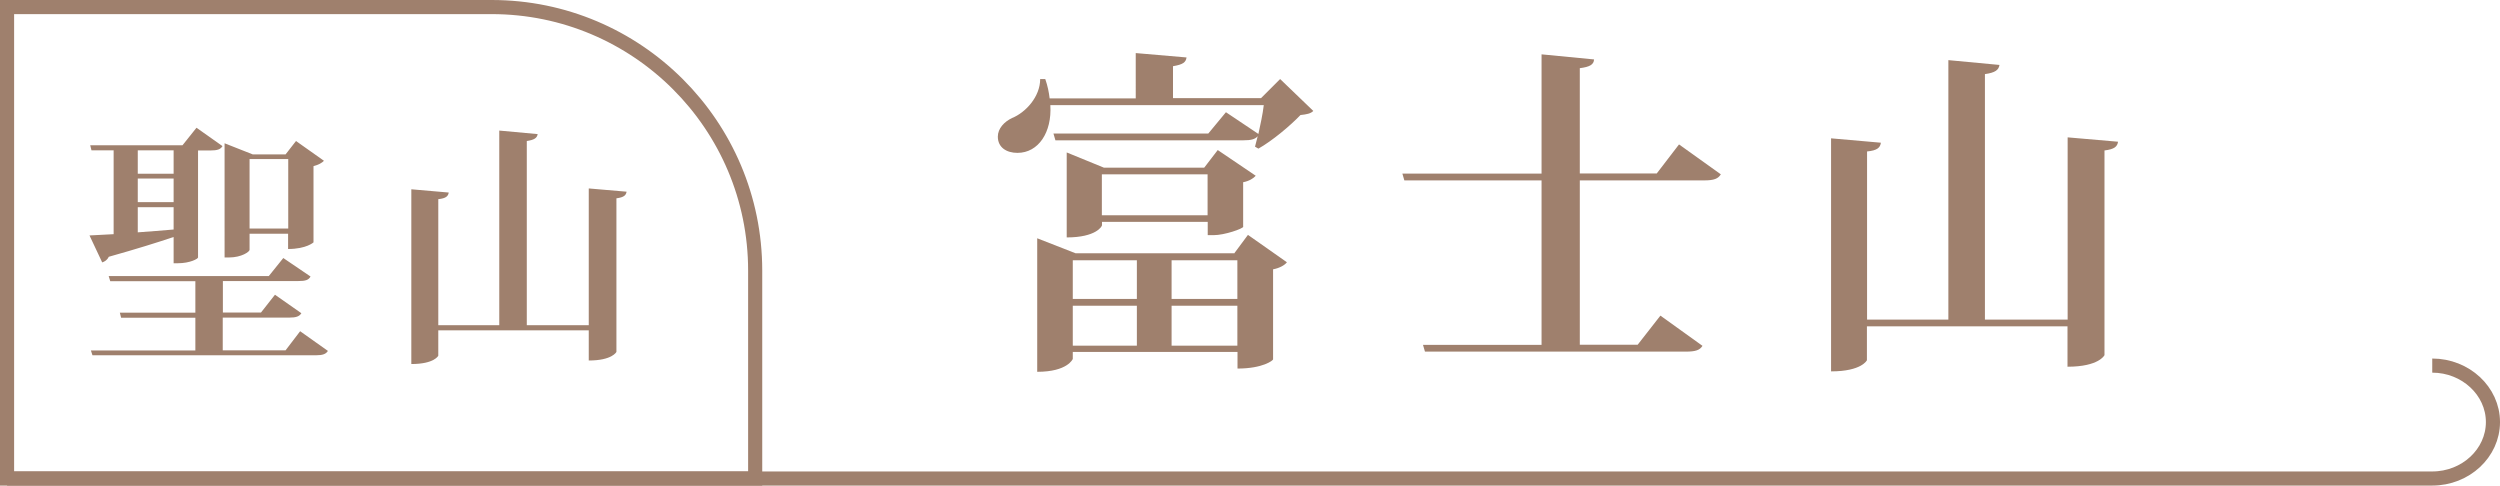
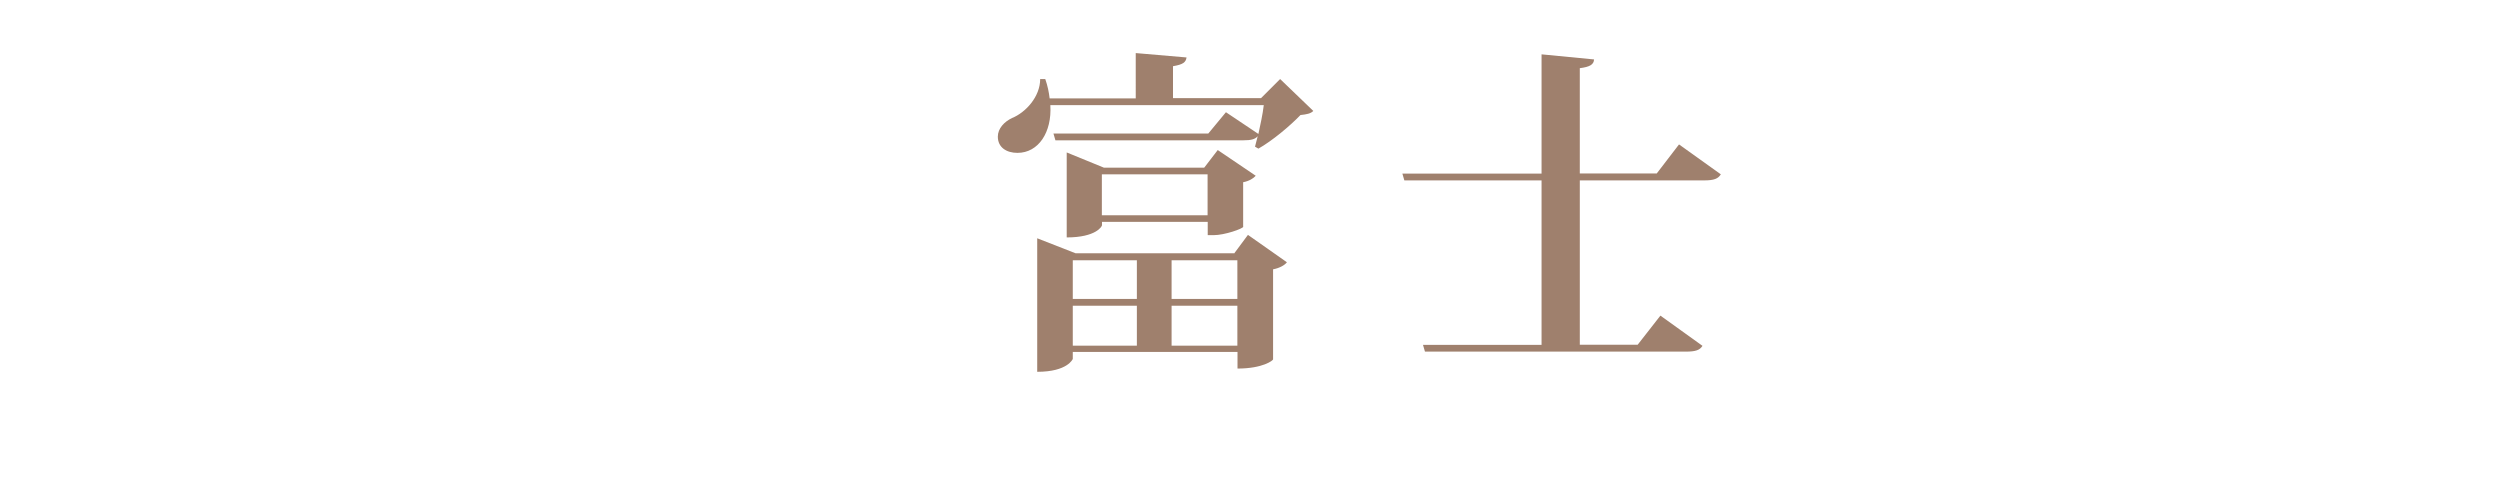
<svg xmlns="http://www.w3.org/2000/svg" id="_層_2" viewBox="0 0 177.11 34.4">
  <defs>
    <style>.cls-1{fill:none;stroke:#9f806d;stroke-miterlimit:10;}.cls-2{fill:#9f806d;}</style>
  </defs>
  <g id="_層_1-2">
    <g>
      <g>
-         <path class="cls-2" d="M12.3,16.79c-1.13,.38-2.63,.85-4.59,1.4-.11,.23-.29,.34-.47,.4l-.9-1.91,1.71-.09v-5.94h-1.57l-.09-.36h6.54l.99-1.24,1.84,1.3c-.13,.23-.36,.31-.85,.31h-.88v7.58c0,.09-.56,.41-1.44,.41h-.29v-1.85Zm8.97,6.68l1.96,1.39c-.14,.22-.36,.31-.86,.31H6.55l-.11-.34h7.4v-2.32h-5.26l-.09-.36h5.35v-2.23H7.81l-.11-.36h11.34l1.03-1.28,1.93,1.31c-.14,.25-.36,.32-.86,.32h-5.35v2.23h2.7l.99-1.26,1.87,1.31c-.14,.23-.38,.31-.85,.31h-4.72v2.32h4.45l1.03-1.35ZM12.3,10.65h-2.54v1.66h2.54v-1.66Zm-2.54,2v1.67h2.54v-1.67h-2.54Zm0,2.03v1.78c.79-.05,1.66-.13,2.54-.2v-1.58h-2.54Zm7.92,1.87v1.15c0,.13-.56,.54-1.46,.54h-.31V10.15l2,.79h2.32l.74-.95,1.98,1.4c-.13,.14-.38,.29-.74,.38v5.4s-.5,.47-1.8,.47v-1.08h-2.74Zm2.74-5.28h-2.74v4.92h2.74v-4.92Z" />
-         <path class="cls-2" d="M41.71,13.35l2.68,.23c-.04,.25-.18,.4-.72,.47v10.88s-.29,.61-1.96,.61v-2.14h-10.66v1.8s-.27,.59-1.91,.59V13.41l2.65,.23c-.04,.25-.18,.41-.74,.47v8.93h4.32V9.25l2.72,.25c-.04,.27-.23,.41-.77,.49v13.05h4.39V13.35Z" />
-       </g>
+         </g>
      <g>
        <path class="cls-2" d="M90.69,5.6l2.35,2.26c-.19,.19-.46,.24-.91,.29-.74,.77-1.99,1.82-2.98,2.38l-.24-.14,.19-.74c-.19,.22-.48,.29-1.01,.29h-13.32l-.14-.48h10.97l1.25-1.51,2.3,1.54c.14-.65,.31-1.42,.38-2.04h-15.12c.12,1.92-.84,3.38-2.33,3.38-.77,0-1.39-.38-1.39-1.15,0-.58,.46-1.06,1.01-1.32,.94-.38,1.99-1.49,1.99-2.76h.36c.17,.48,.26,.94,.31,1.37h6.1V3.76l3.6,.31c-.05,.34-.24,.5-.96,.62v2.26h6.24l1.34-1.34Zm-3.26,12.36l.98-1.32,2.76,1.94c-.14,.19-.5,.41-.98,.5v6.38c0,.07-.72,.65-2.52,.65v-1.18h-11.67v.5s-.36,.91-2.52,.91v-9.46l2.71,1.06h11.23Zm.65-1.9c-.02,.14-1.32,.6-2.11,.6h-.41v-.94h-7.49v.24c0,.07-.41,.86-2.5,.86v-6.02l2.64,1.08h7.1l.96-1.25,2.69,1.82c-.14,.17-.46,.38-.89,.46v3.14Zm-7.54,2.38h-4.54v2.74h4.54v-2.74Zm-4.54,3.22v2.83h4.54v-2.83h-4.54Zm2.06-6.41h7.49v-2.9h-7.49v2.9Zm9.6,3.19h-4.66v2.74h4.66v-2.74Zm-4.66,6.05h4.66v-2.83h-4.66v2.83Z" />
        <path class="cls-2" d="M118.96,10.24l2.95,2.11c-.19,.31-.48,.43-1.18,.43h-8.81v11.64h4.1l1.61-2.06,2.98,2.14c-.19,.31-.5,.41-1.18,.41h-18.48l-.14-.48h8.4V12.78h-9.72l-.14-.48h9.86V3.85l3.72,.36c-.02,.36-.29,.53-1.01,.62v7.46h5.45l1.58-2.06Z" />
-         <path class="cls-2" d="M146.47,9.73l3.58,.31c-.05,.34-.24,.53-.96,.62v14.5s-.38,.82-2.62,.82v-2.86h-14.21v2.4s-.36,.79-2.54,.79V9.8l3.53,.31c-.05,.34-.24,.55-.98,.62v11.91h5.76V4.26l3.62,.34c-.05,.36-.31,.55-1.03,.65V22.64h5.86V9.73Z" />
      </g>
-       <path class="cls-1" d="M172.31,25.9c2.36,0,4.3,1.8,4.3,4h0c0,2.2-1.93,4-4.3,4H.5" />
-       <path class="cls-1" d="M.5,.5H34.83c10.3,0,18.67,8.36,18.67,18.67v14.73H.5V.5H.5Z" />
    </g>
  </g>
</svg>